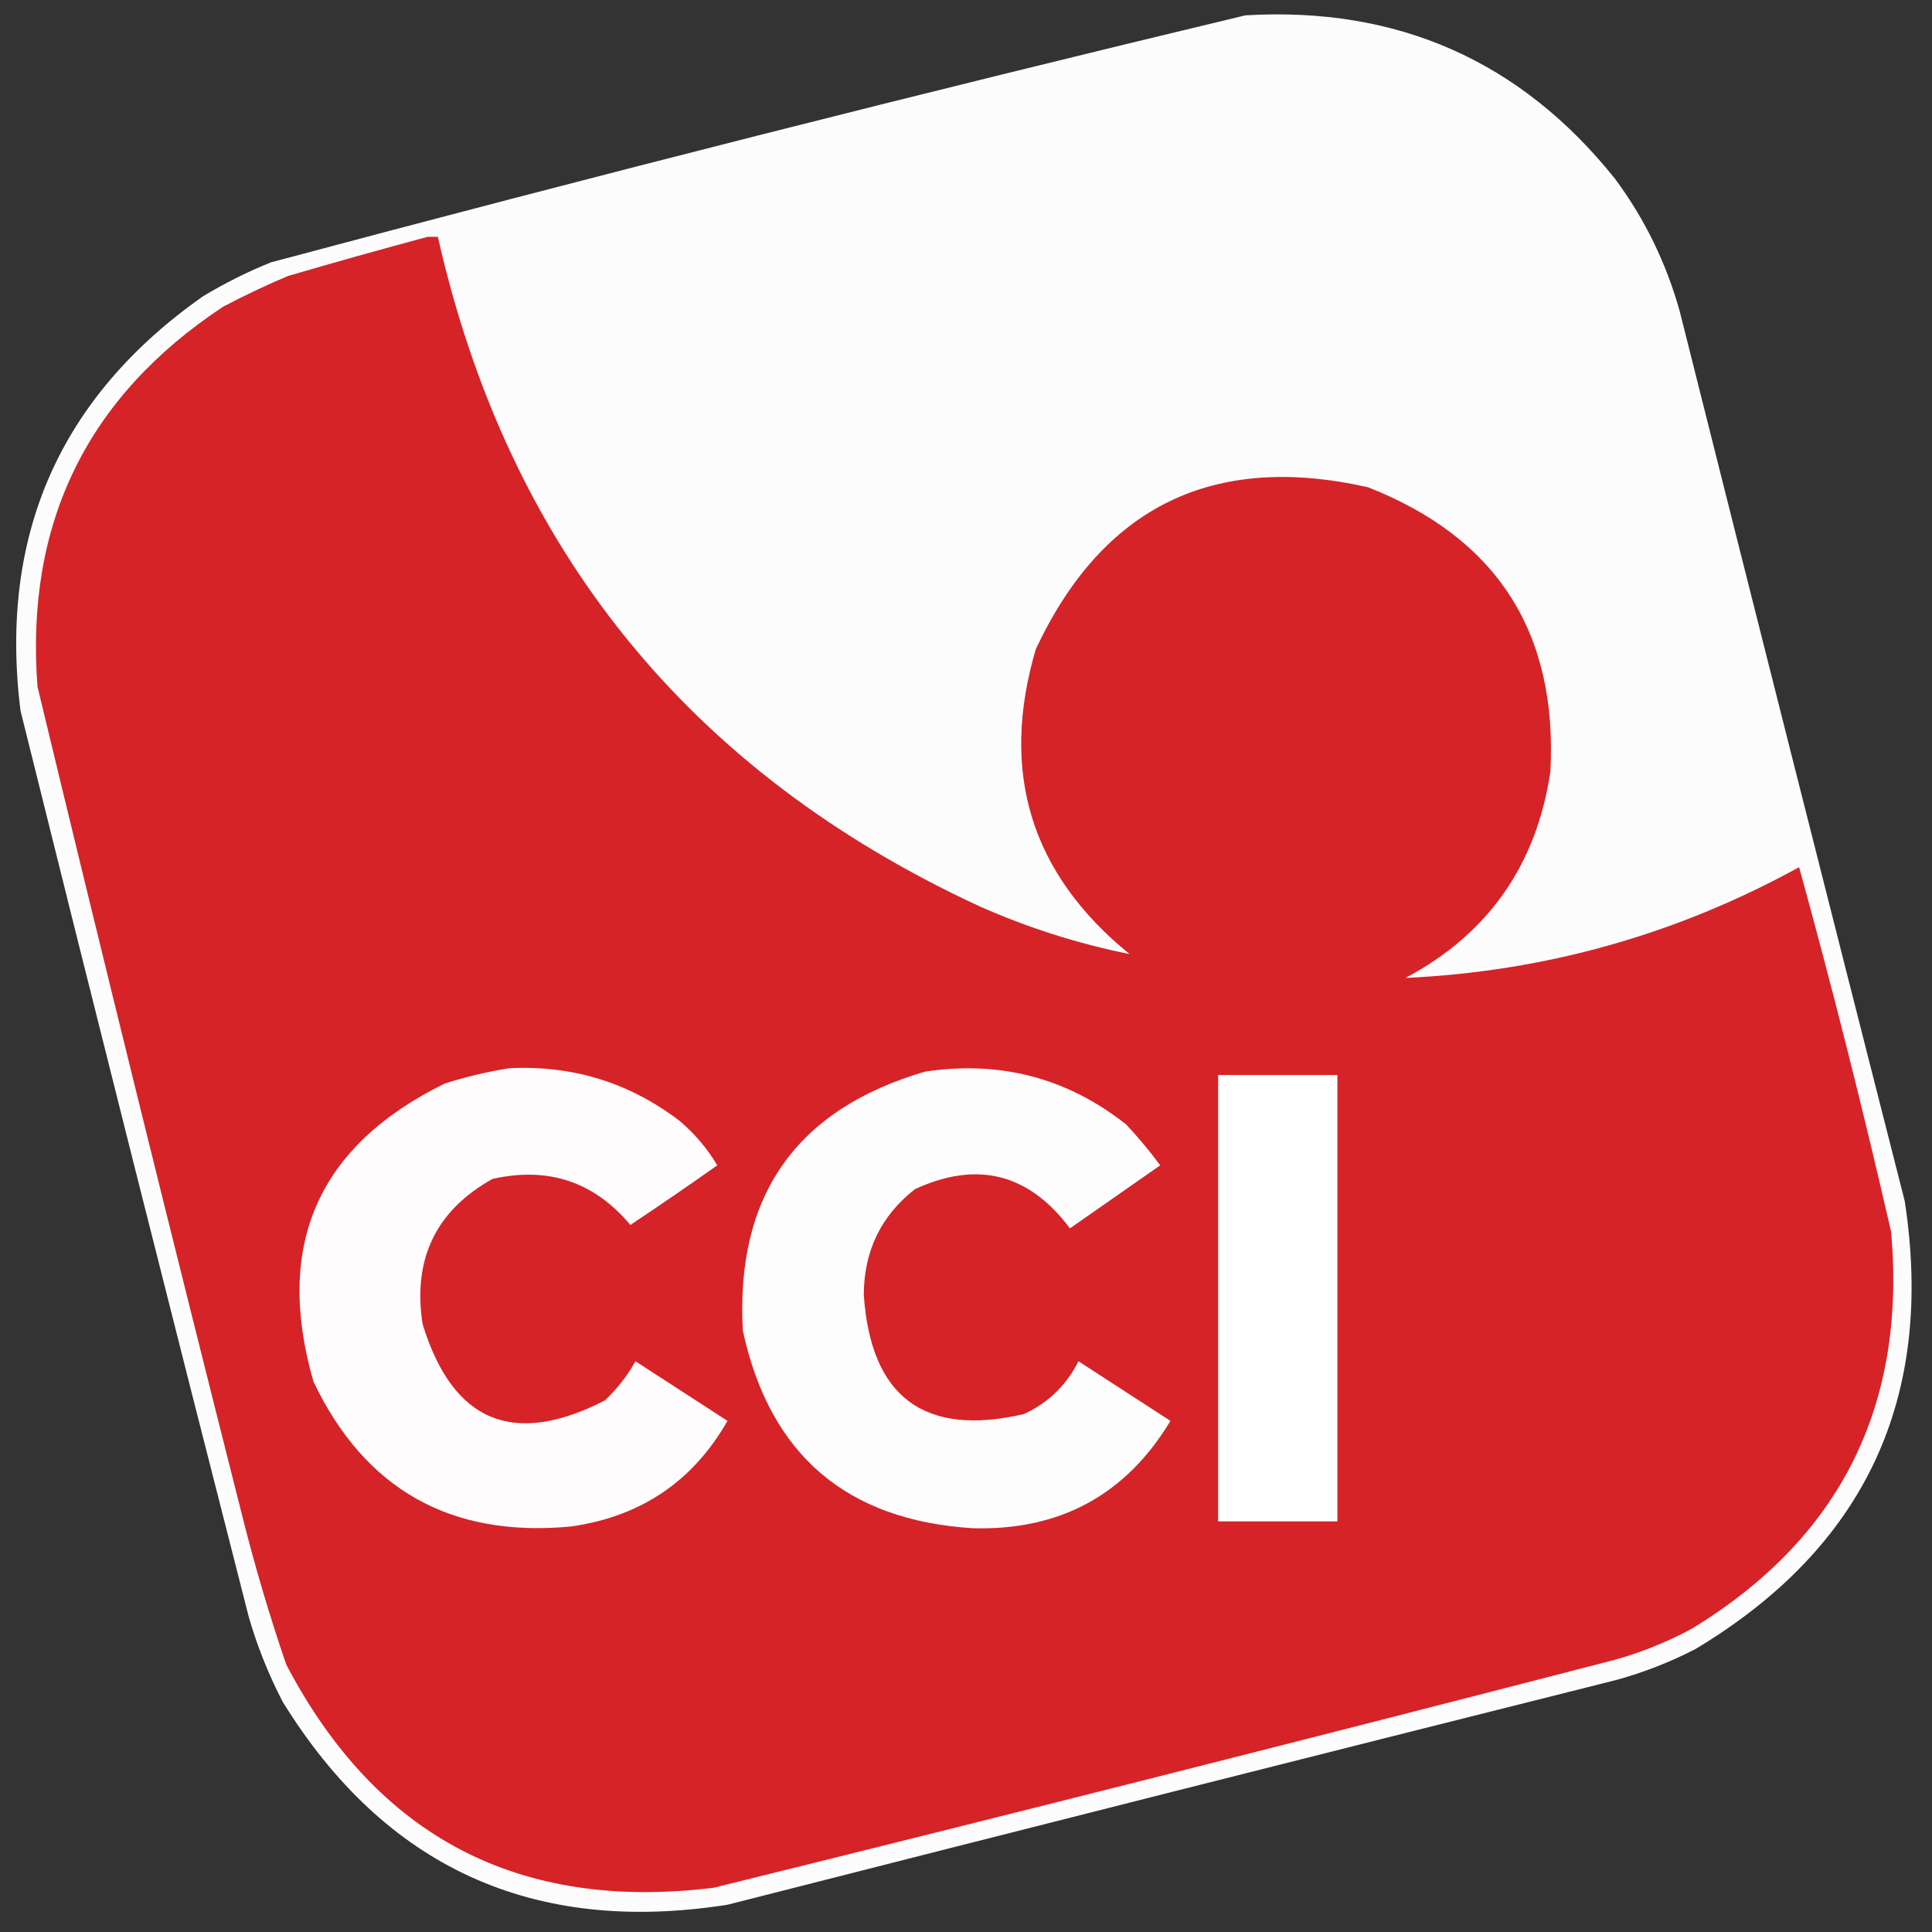
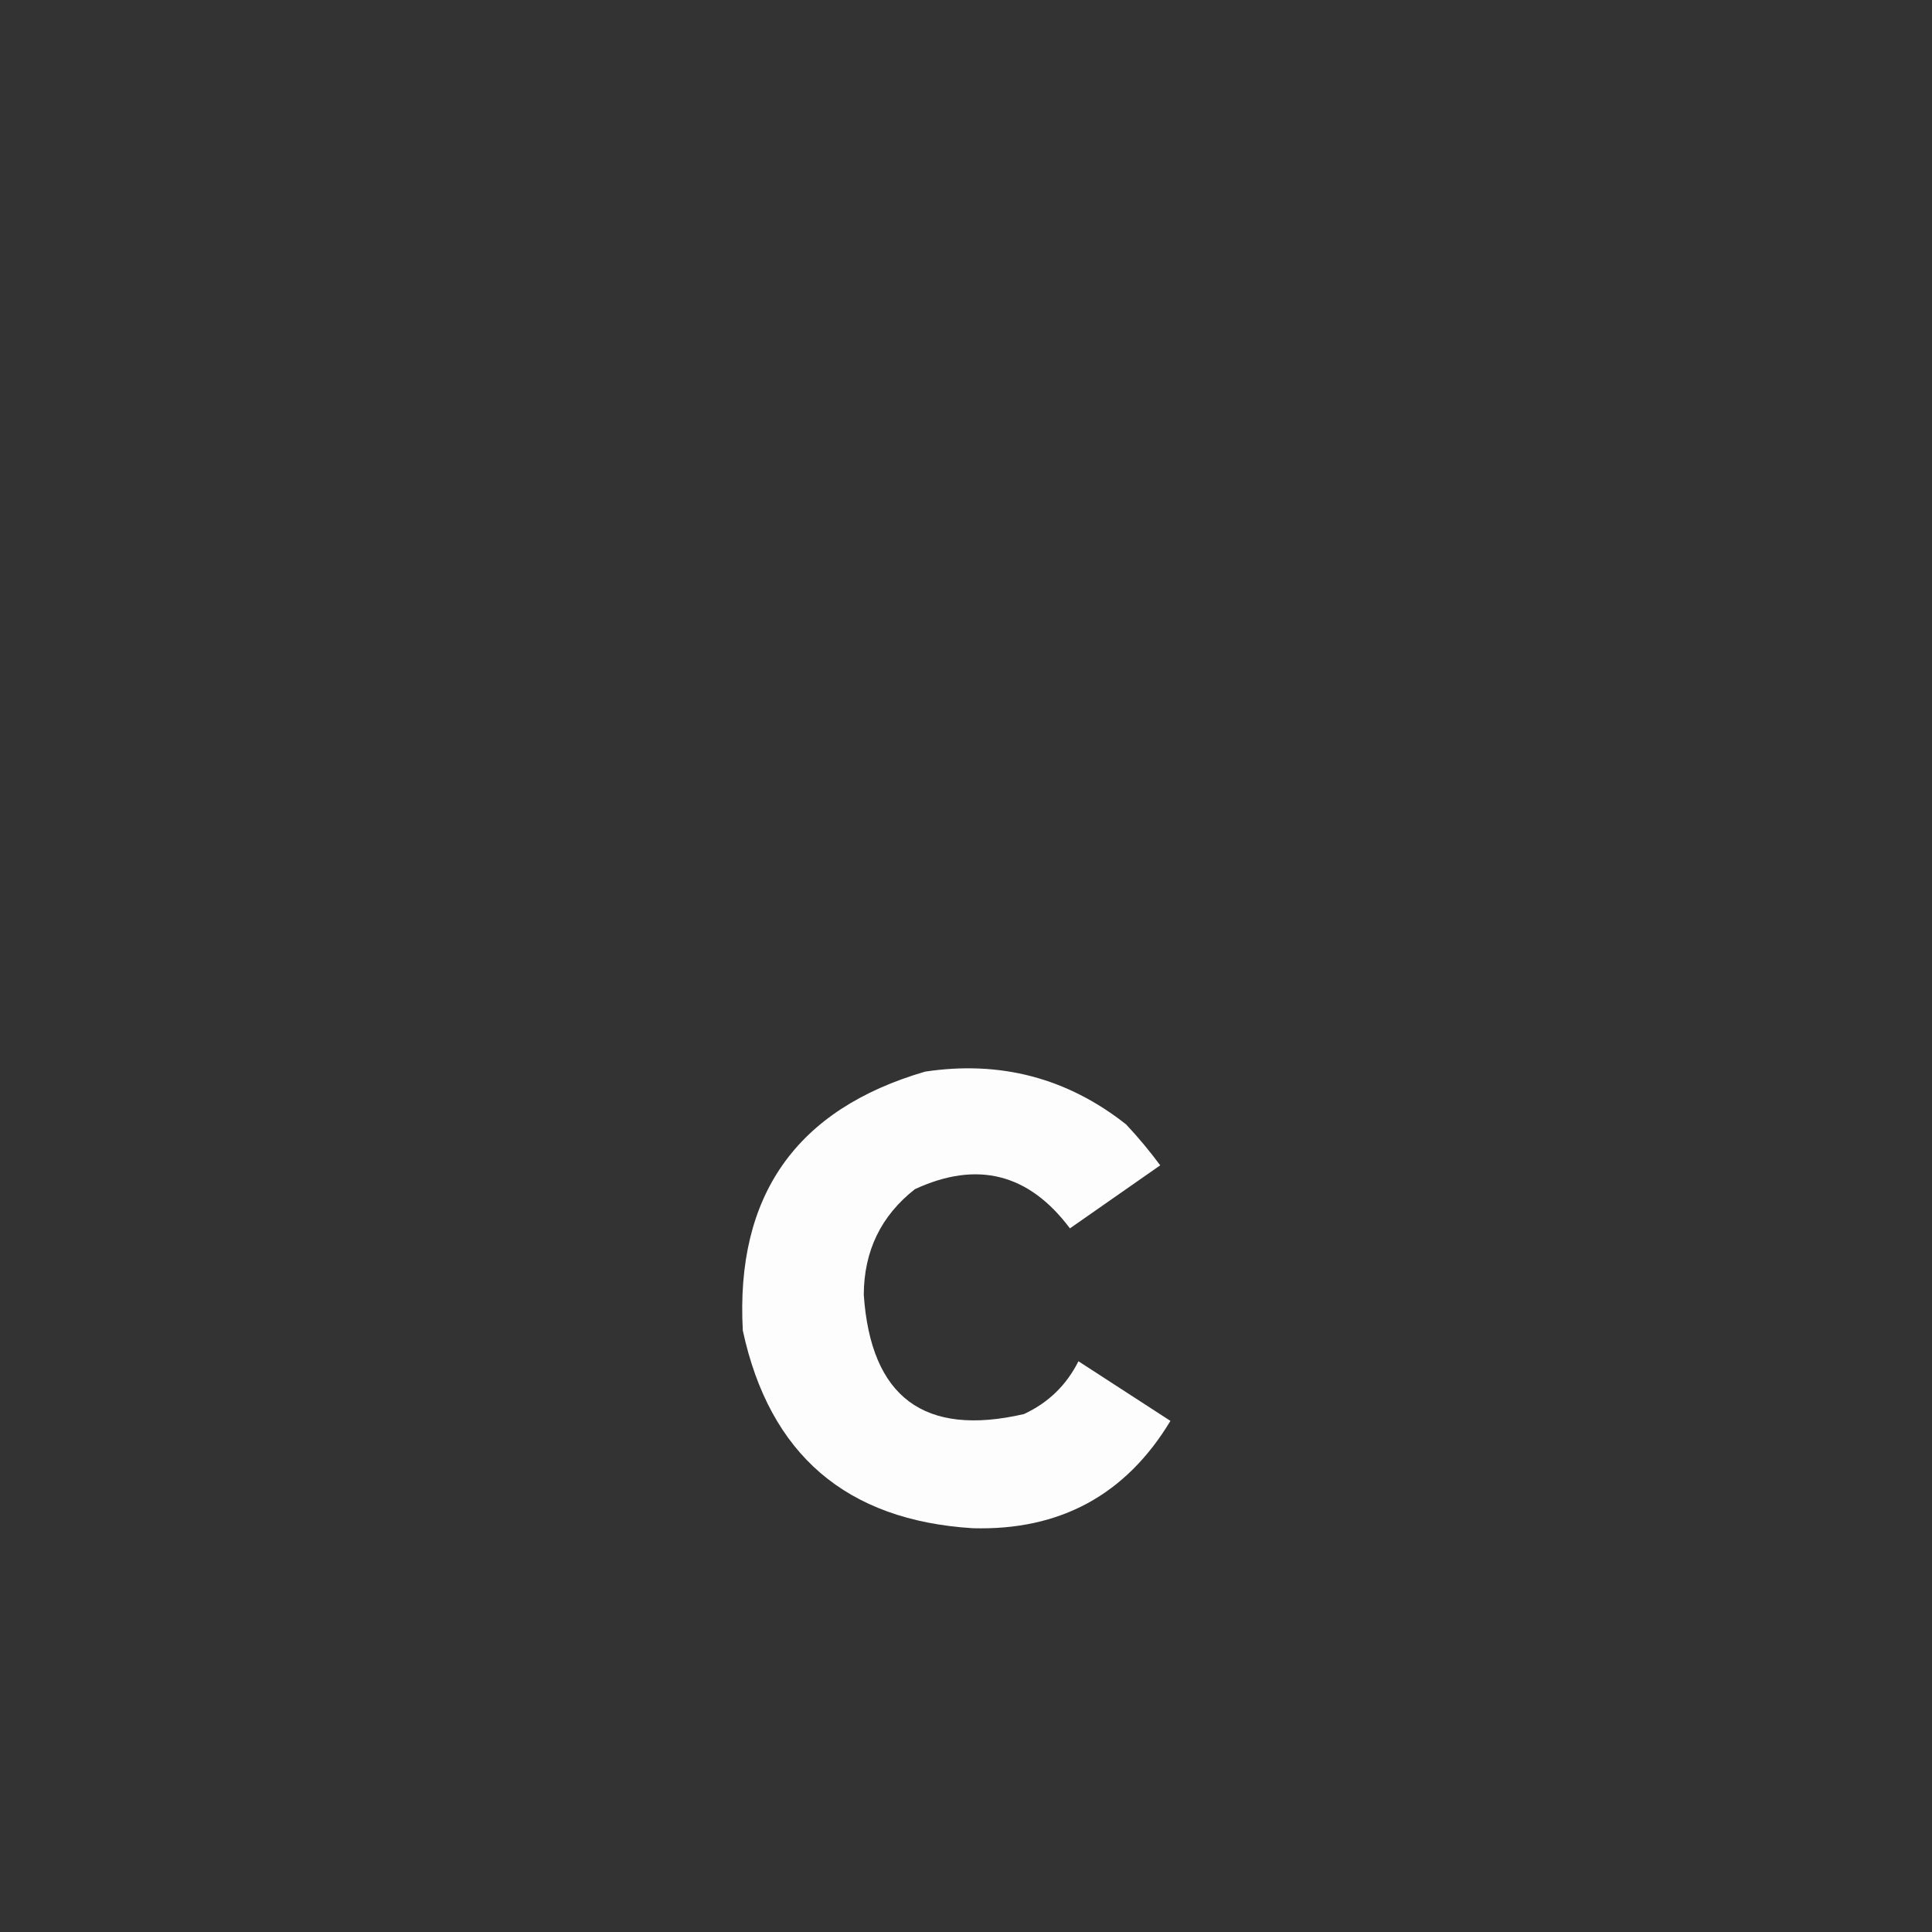
<svg xmlns="http://www.w3.org/2000/svg" version="1.1" width="567px" height="567px" style="shape-rendering:geometricPrecision; text-rendering:geometricPrecision; image-rendering:optimizeQuality; fill-rule:evenodd; clip-rule:evenodd">
  <rect width="100%" height="100%" fill="#333333" stroke="none" />
  <g>
-     <path style="opacity:0.988" fill="#fefefe" d="M 365.5,4.5 C 410.154,1.865 446.321,17.865 474,52.5C 482.719,64.273 489.053,77.273 493,91.5C 514.844,178.542 536.844,265.542 559,352.5C 567.863,410.309 547.363,454.143 497.5,484C 490.149,487.784 482.482,490.784 474.5,493C 387.458,514.844 300.458,536.844 213.5,559C 156.56,567.937 113.06,548.104 83,499.5C 78.836,491.505 75.503,483.171 73,474.5C 50.353,385.913 28.02,297.247 6,208.5C -0.333,157.106 17.501,116.606 59.5,87C 65.888,83.139 72.555,79.806 79.5,77C 174.646,51.547 269.979,27.381 365.5,4.5 Z" />
-   </g>
+     </g>
  <g>
-     <path style="opacity:1" fill="#d52328" d="M 125.5,69.5 C 126.5,69.5 127.5,69.5 128.5,69.5C 149.202,161.045 202.202,226.545 287.5,266C 301.731,272.3 316.397,276.967 331.5,280C 302.501,256.394 293.335,226.56 304,190.5C 323.648,148.594 356.148,132.761 401.5,143C 439.373,157.896 457.206,185.729 455,226.5C 450.911,253.896 436.745,274.062 412.5,287C 453.531,285.1 492.031,274.267 528,254.5C 537.79,289.992 546.79,325.659 555,361.5C 559.507,412.654 540.007,451.487 496.5,478C 488.267,482.45 479.6,485.783 470.5,488C 383.629,510.468 296.629,532.468 209.5,554C 152.408,561.04 110.575,539.207 84,488.5C 79.049,474.032 74.716,459.365 71,444.5C 50.526,363.605 30.526,282.605 11,201.5C 7.382,153.571 25.549,116.404 65.5,90C 71.712,86.727 78.046,83.727 84.5,81C 98.223,76.989 111.89,73.156 125.5,69.5 Z" />
-   </g>
+     </g>
  <g>
-     <path style="opacity:1" fill="#fefcfc" d="M 149.5,313.5 C 168.132,312.585 184.798,317.752 199.5,329C 203.918,332.747 207.584,337.08 210.5,342C 202.07,347.963 193.57,353.796 185,359.5C 174.347,346.788 160.847,342.288 144.5,346C 127.947,355.277 121.114,369.443 124,388.5C 132.785,417.306 150.619,424.806 177.5,411C 181.103,407.62 184.103,403.787 186.5,399.5C 195.5,405.333 204.5,411.167 213.5,417C 203.356,434.776 188.023,445.109 167.5,448C 132.289,451.319 107.122,437.152 92,405.5C 80.451,365.448 93.285,336.281 130.5,318C 136.857,315.992 143.19,314.492 149.5,313.5 Z" />
-   </g>
+     </g>
  <g>
    <path style="opacity:1" fill="#fefdfd" d="M 271.5,314.5 C 293.546,311.182 313.213,316.348 330.5,330C 334.072,333.815 337.405,337.815 340.5,342C 331.667,348.167 322.833,354.333 314,360.5C 301.929,344.38 286.763,340.546 268.5,349C 258.551,356.804 253.551,367.137 253.5,380C 255.567,410.077 271.233,421.744 300.5,415C 307.639,411.695 312.972,406.528 316.5,399.5C 325.5,405.333 334.5,411.167 343.5,417C 330.403,438.719 311.07,449.219 285.5,448.5C 248.356,446.189 225.856,426.855 218,390.5C 215.828,350.871 233.661,325.538 271.5,314.5 Z" />
  </g>
  <g>
-     <path style="opacity:1" fill="#fefffe" d="M 357.5,315.5 C 369.167,315.5 380.833,315.5 392.5,315.5C 392.5,359.167 392.5,402.833 392.5,446.5C 380.833,446.5 369.167,446.5 357.5,446.5C 357.5,402.833 357.5,359.167 357.5,315.5 Z" />
-   </g>
+     </g>
</svg>